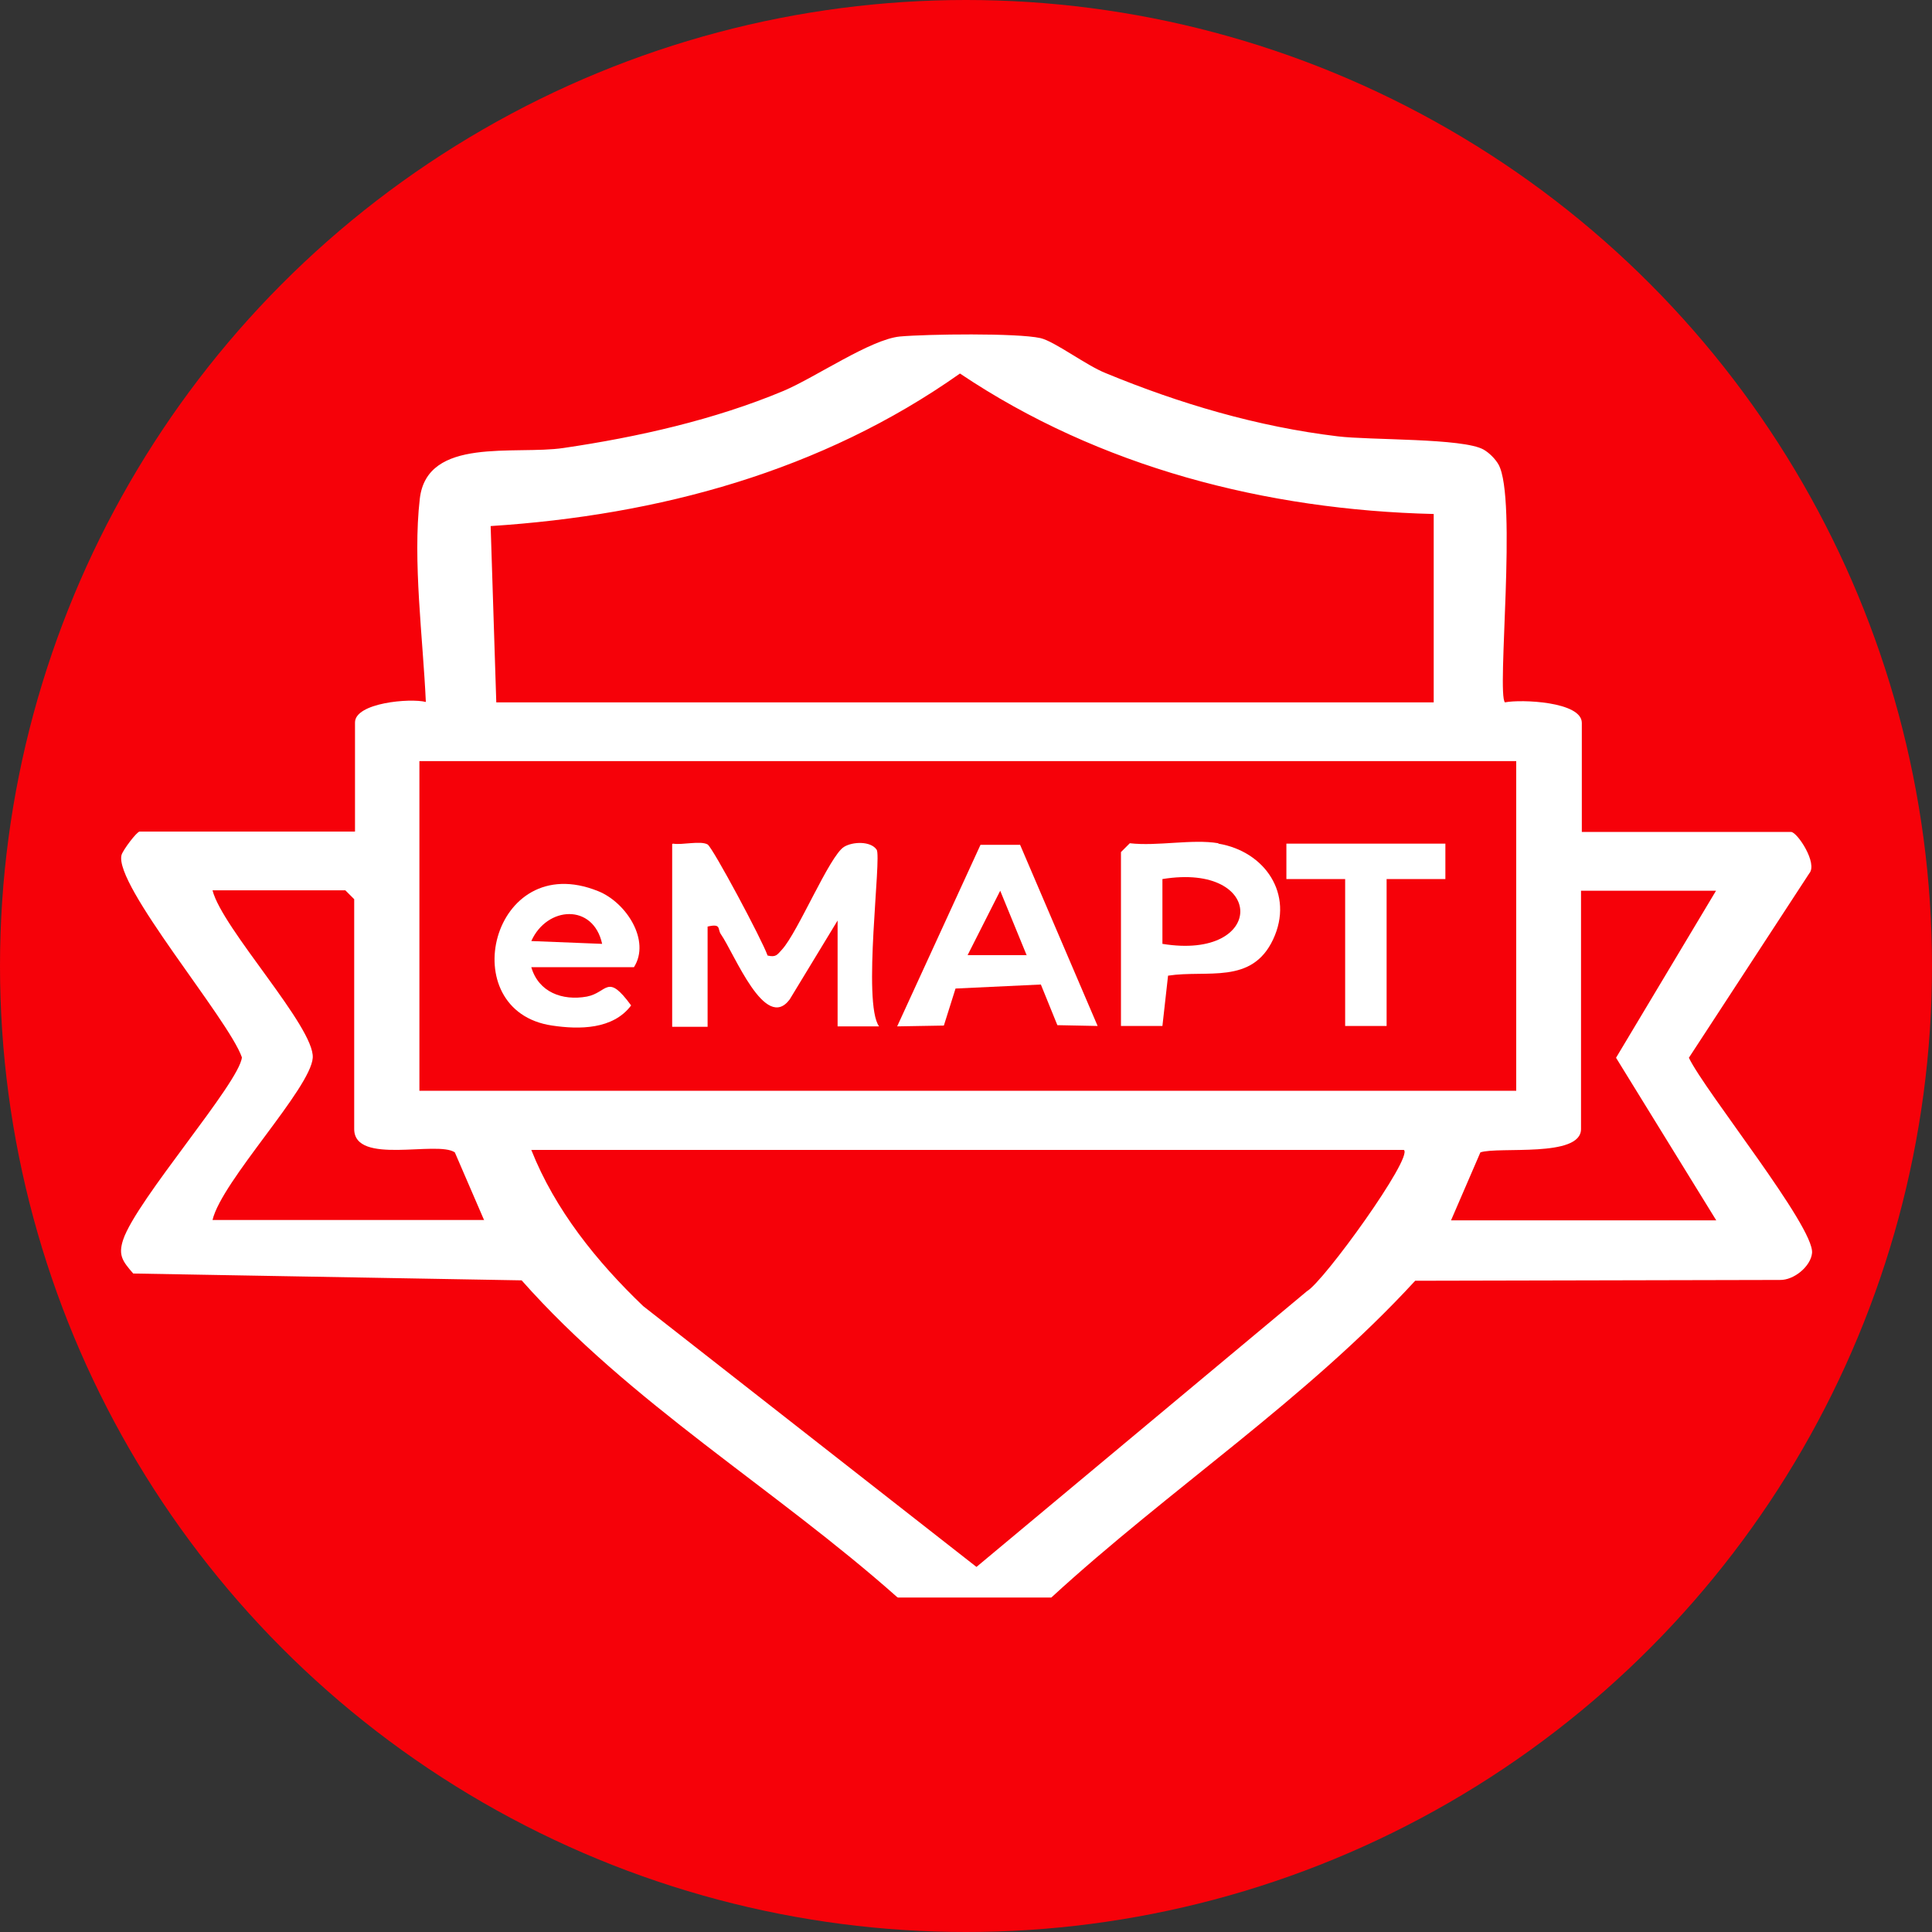
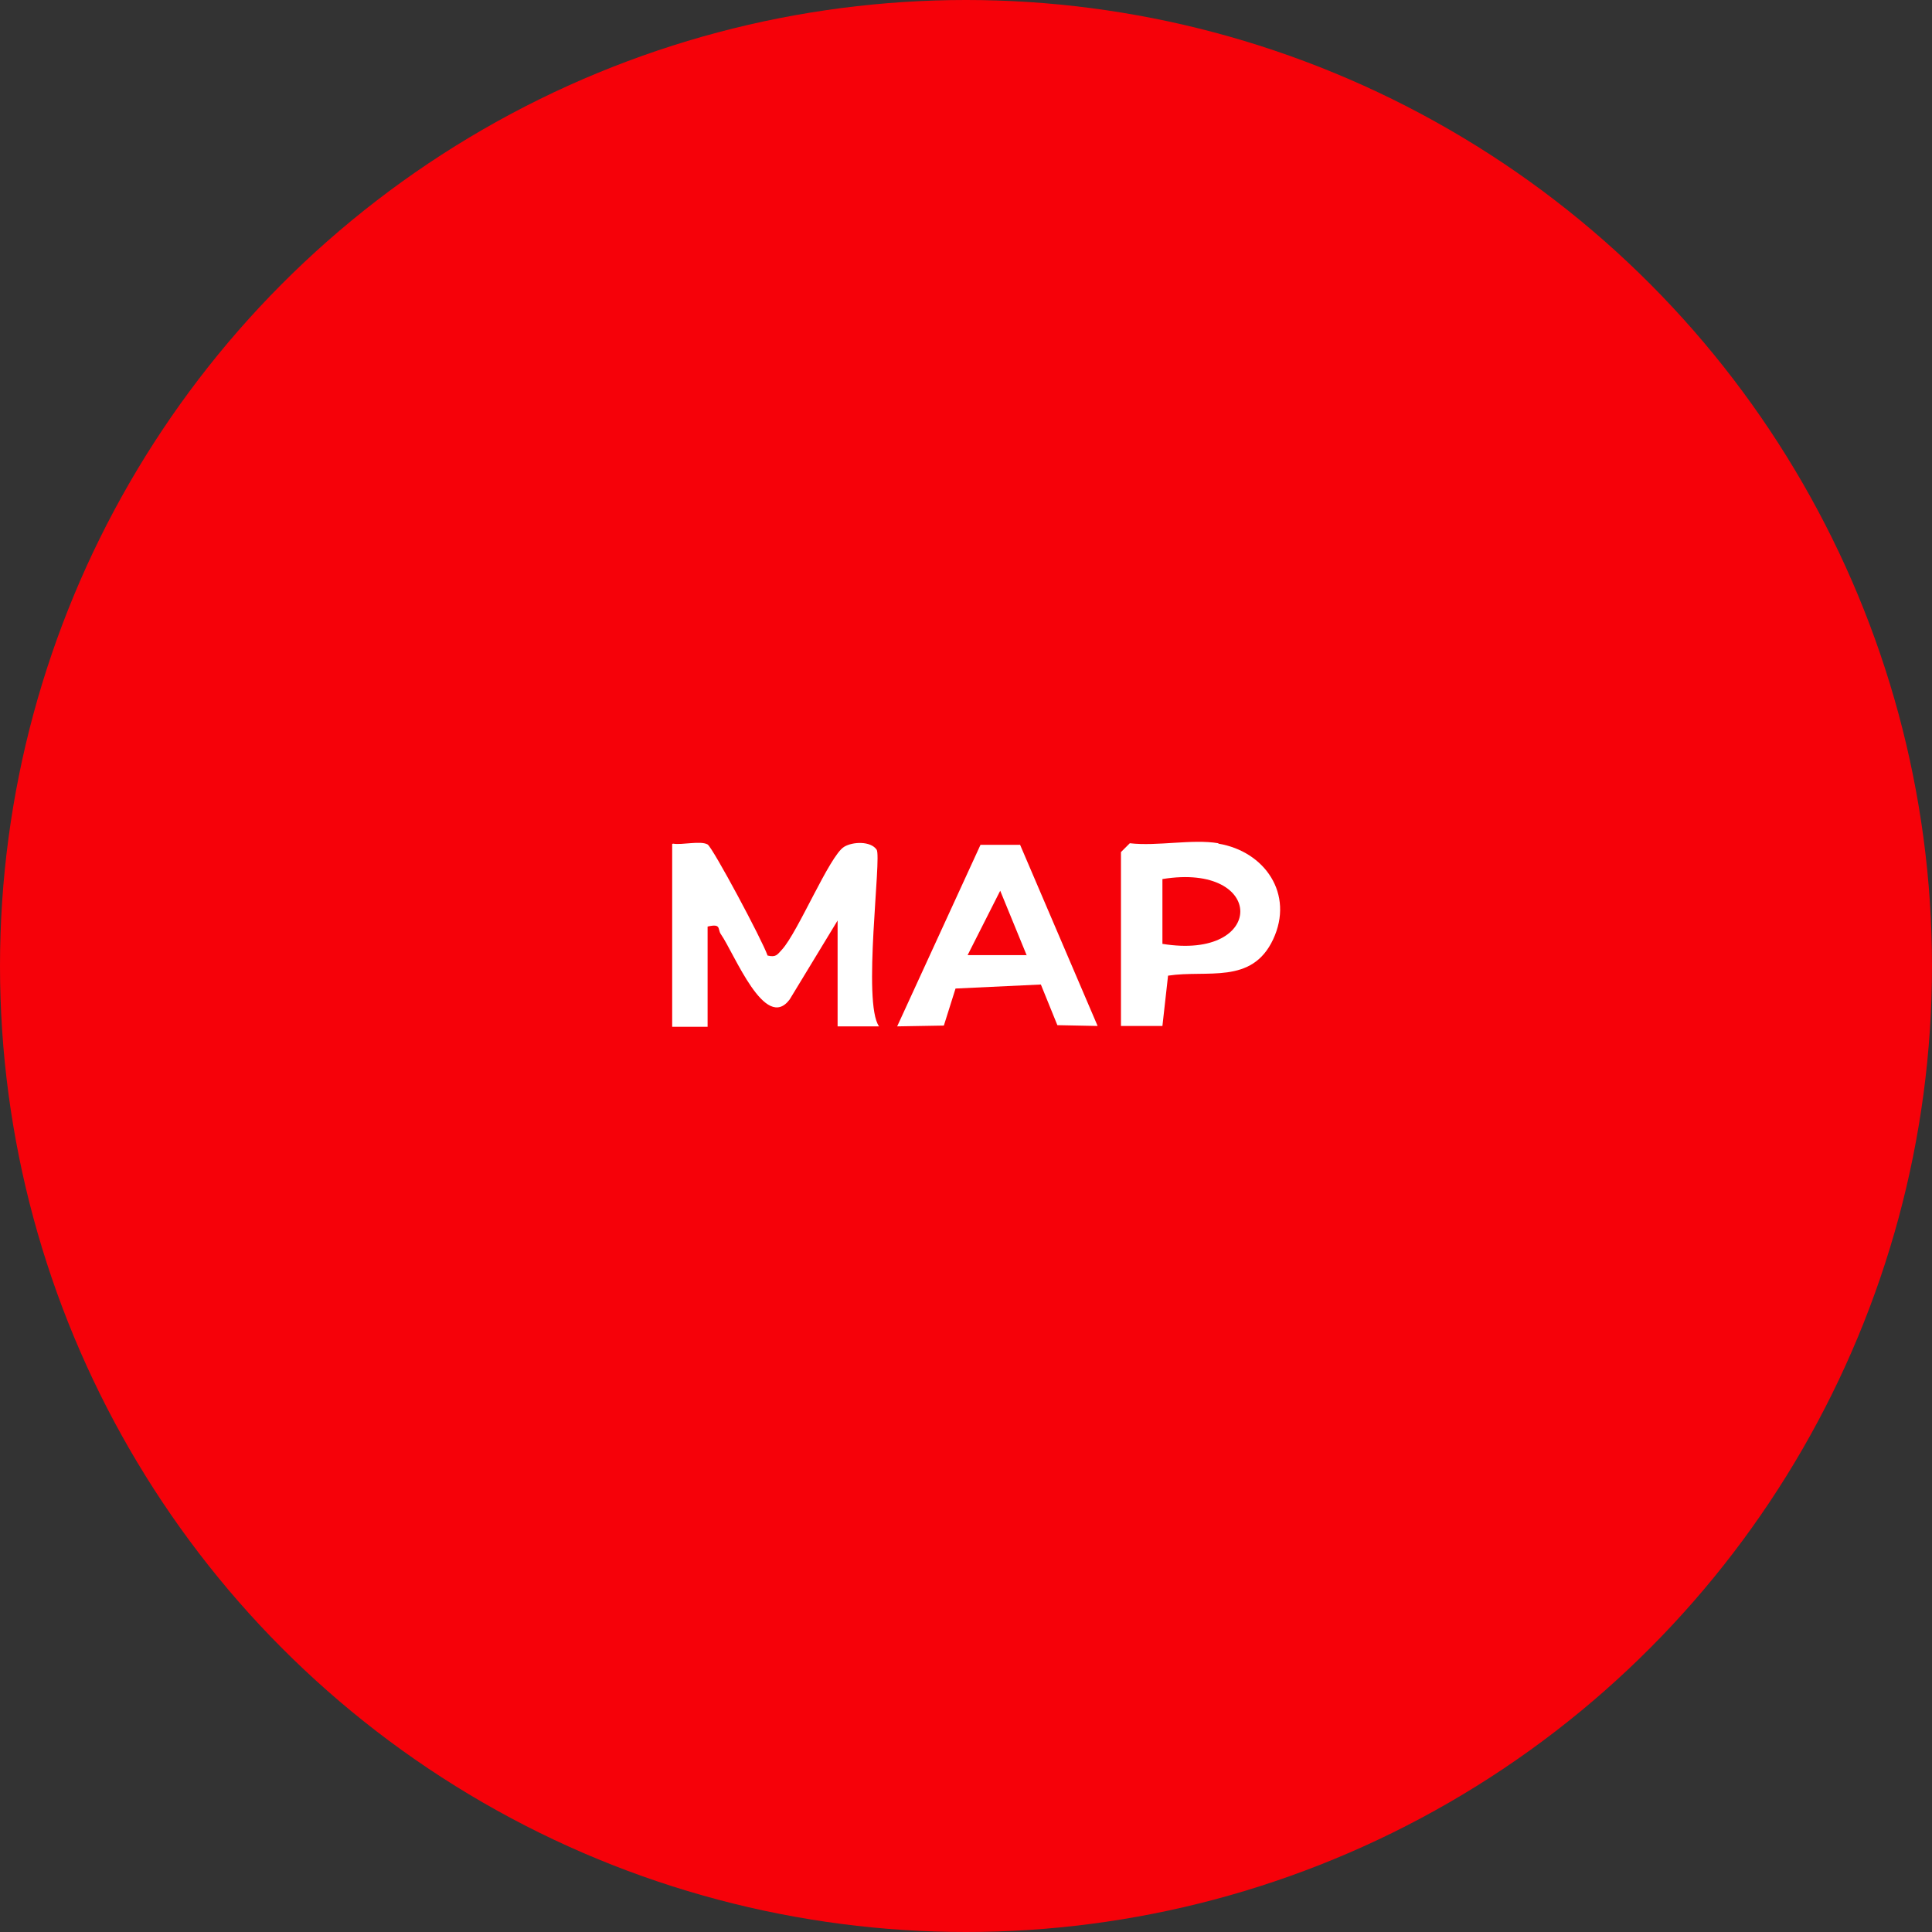
<svg xmlns="http://www.w3.org/2000/svg" id="Layer_1" version="1.1" viewBox="0 0 48 48">
  <rect x="0" y="0" width="48" height="48" fill="#333333" stroke="none" />
  <defs>
    <style>
      .st0 {
        fill: #f60109;
      }

      .st1 {
        fill: #fff;
      }
    </style>
  </defs>
  <circle class="st0" cx="24" cy="24" r="24" />
  <g>
-     <path class="st1" d="M22.29,39.68c-3.04-2.7-6.62-4.81-9.33-7.87l-9.65-.17c-.26-.3-.38-.45-.25-.84.33-.99,2.89-3.9,2.95-4.53-.33-.95-3.19-4.29-2.99-5.03.04-.13.38-.58.45-.58h5.35v-2.71c0-.49,1.37-.61,1.76-.51-.07-1.57-.33-3.5-.15-5.05s2.36-1.08,3.57-1.26c1.84-.27,3.75-.7,5.47-1.42.8-.34,2.16-1.28,2.89-1.35.67-.06,2.91-.09,3.49.04.35.08,1.14.68,1.62.87,1.84.76,3.77,1.33,5.76,1.57.8.1,3.12.04,3.63.33.14.08.29.23.37.37.47.84-.05,5.7.16,5.91.4-.08,1.91-.02,1.91.51v2.71h5.2c.15,0,.67.78.45,1.03l-2.99,4.58c.41.85,3.12,4.2,3.06,4.85-.03.33-.45.68-.8.67l-9.06.02c-2.71,2.95-6.1,5.17-9.04,7.87h-3.81ZM35.62,12.77c-4.16-.1-8.3-1.16-11.77-3.49-3.44,2.43-7.48,3.52-11.66,3.79l.14,4.38h23.29v-4.68ZM37.67,18.91H10.42v8.19h27.25v-8.19ZM12.03,30.32l-.73-1.69c-.44-.3-2.5.33-2.5-.58v-5.71l-.22-.22h-3.3c.24.95,2.54,3.4,2.49,4.16s-2.26,3.06-2.49,4.03h6.74ZM42.65,22.13h-3.37v5.92c0,.72-2.04.43-2.5.58l-.73,1.69h6.59l-2.49-4.04,2.49-4.16ZM34.89,28.57H13.2c.59,1.49,1.63,2.78,2.78,3.88l8.28,6.48,8.21-6.85c.42-.24,2.64-3.32,2.41-3.51Z" />
    <path class="st1" d="M16.72,20.96c.23.04.68-.08.86.02.13.08,1.36,2.38,1.49,2.76.21.05.24-.02.36-.15.4-.44,1.18-2.33,1.54-2.55.21-.13.66-.15.81.07.13.18-.36,3.81.06,4.39h-1.03s0-2.63,0-2.63l-1.19,1.96c-.61.82-1.37-1.13-1.71-1.62-.09-.13.02-.27-.33-.19v2.49h-.88v-4.54Z" />
    <path class="st1" d="M30.27,20.96c1.15.19,1.89,1.25,1.36,2.38s-1.64.75-2.61.9l-.14,1.25h-1.03v-4.32l.22-.22c.68.08,1.55-.11,2.2,0ZM28.88,23.45c2.58.42,2.58-2.03,0-1.61v1.61Z" />
-     <path class="st1" d="M25.34,20.98l1.93,4.51-1-.02-.41-1.01-2.12.1-.29.92-1.16.02,2.07-4.51h.98ZM25.51,23.74l-.66-1.61-.81,1.6h1.46Z" />
-     <path class="st1" d="M13.2,24.03c.18.62.77.84,1.38.73.52-.1.5-.6,1.1.22-.45.6-1.29.6-1.96.5-2.48-.36-1.51-4.41,1.14-3.34.7.28,1.31,1.23.89,1.89h-2.56ZM14.96,23.45c-.22-1.01-1.37-.94-1.76-.07l1.76.07Z" />
-     <polygon class="st1" points="35.91 20.96 35.91 21.84 34.45 21.84 34.45 25.49 33.42 25.49 33.42 21.84 31.96 21.84 31.96 20.96 35.91 20.96" />
+     <path class="st1" d="M25.34,20.98l1.93,4.51-1-.02-.41-1.01-2.12.1-.29.92-1.16.02,2.07-4.51h.98M25.51,23.74l-.66-1.61-.81,1.6h1.46Z" />
  </g>
</svg>